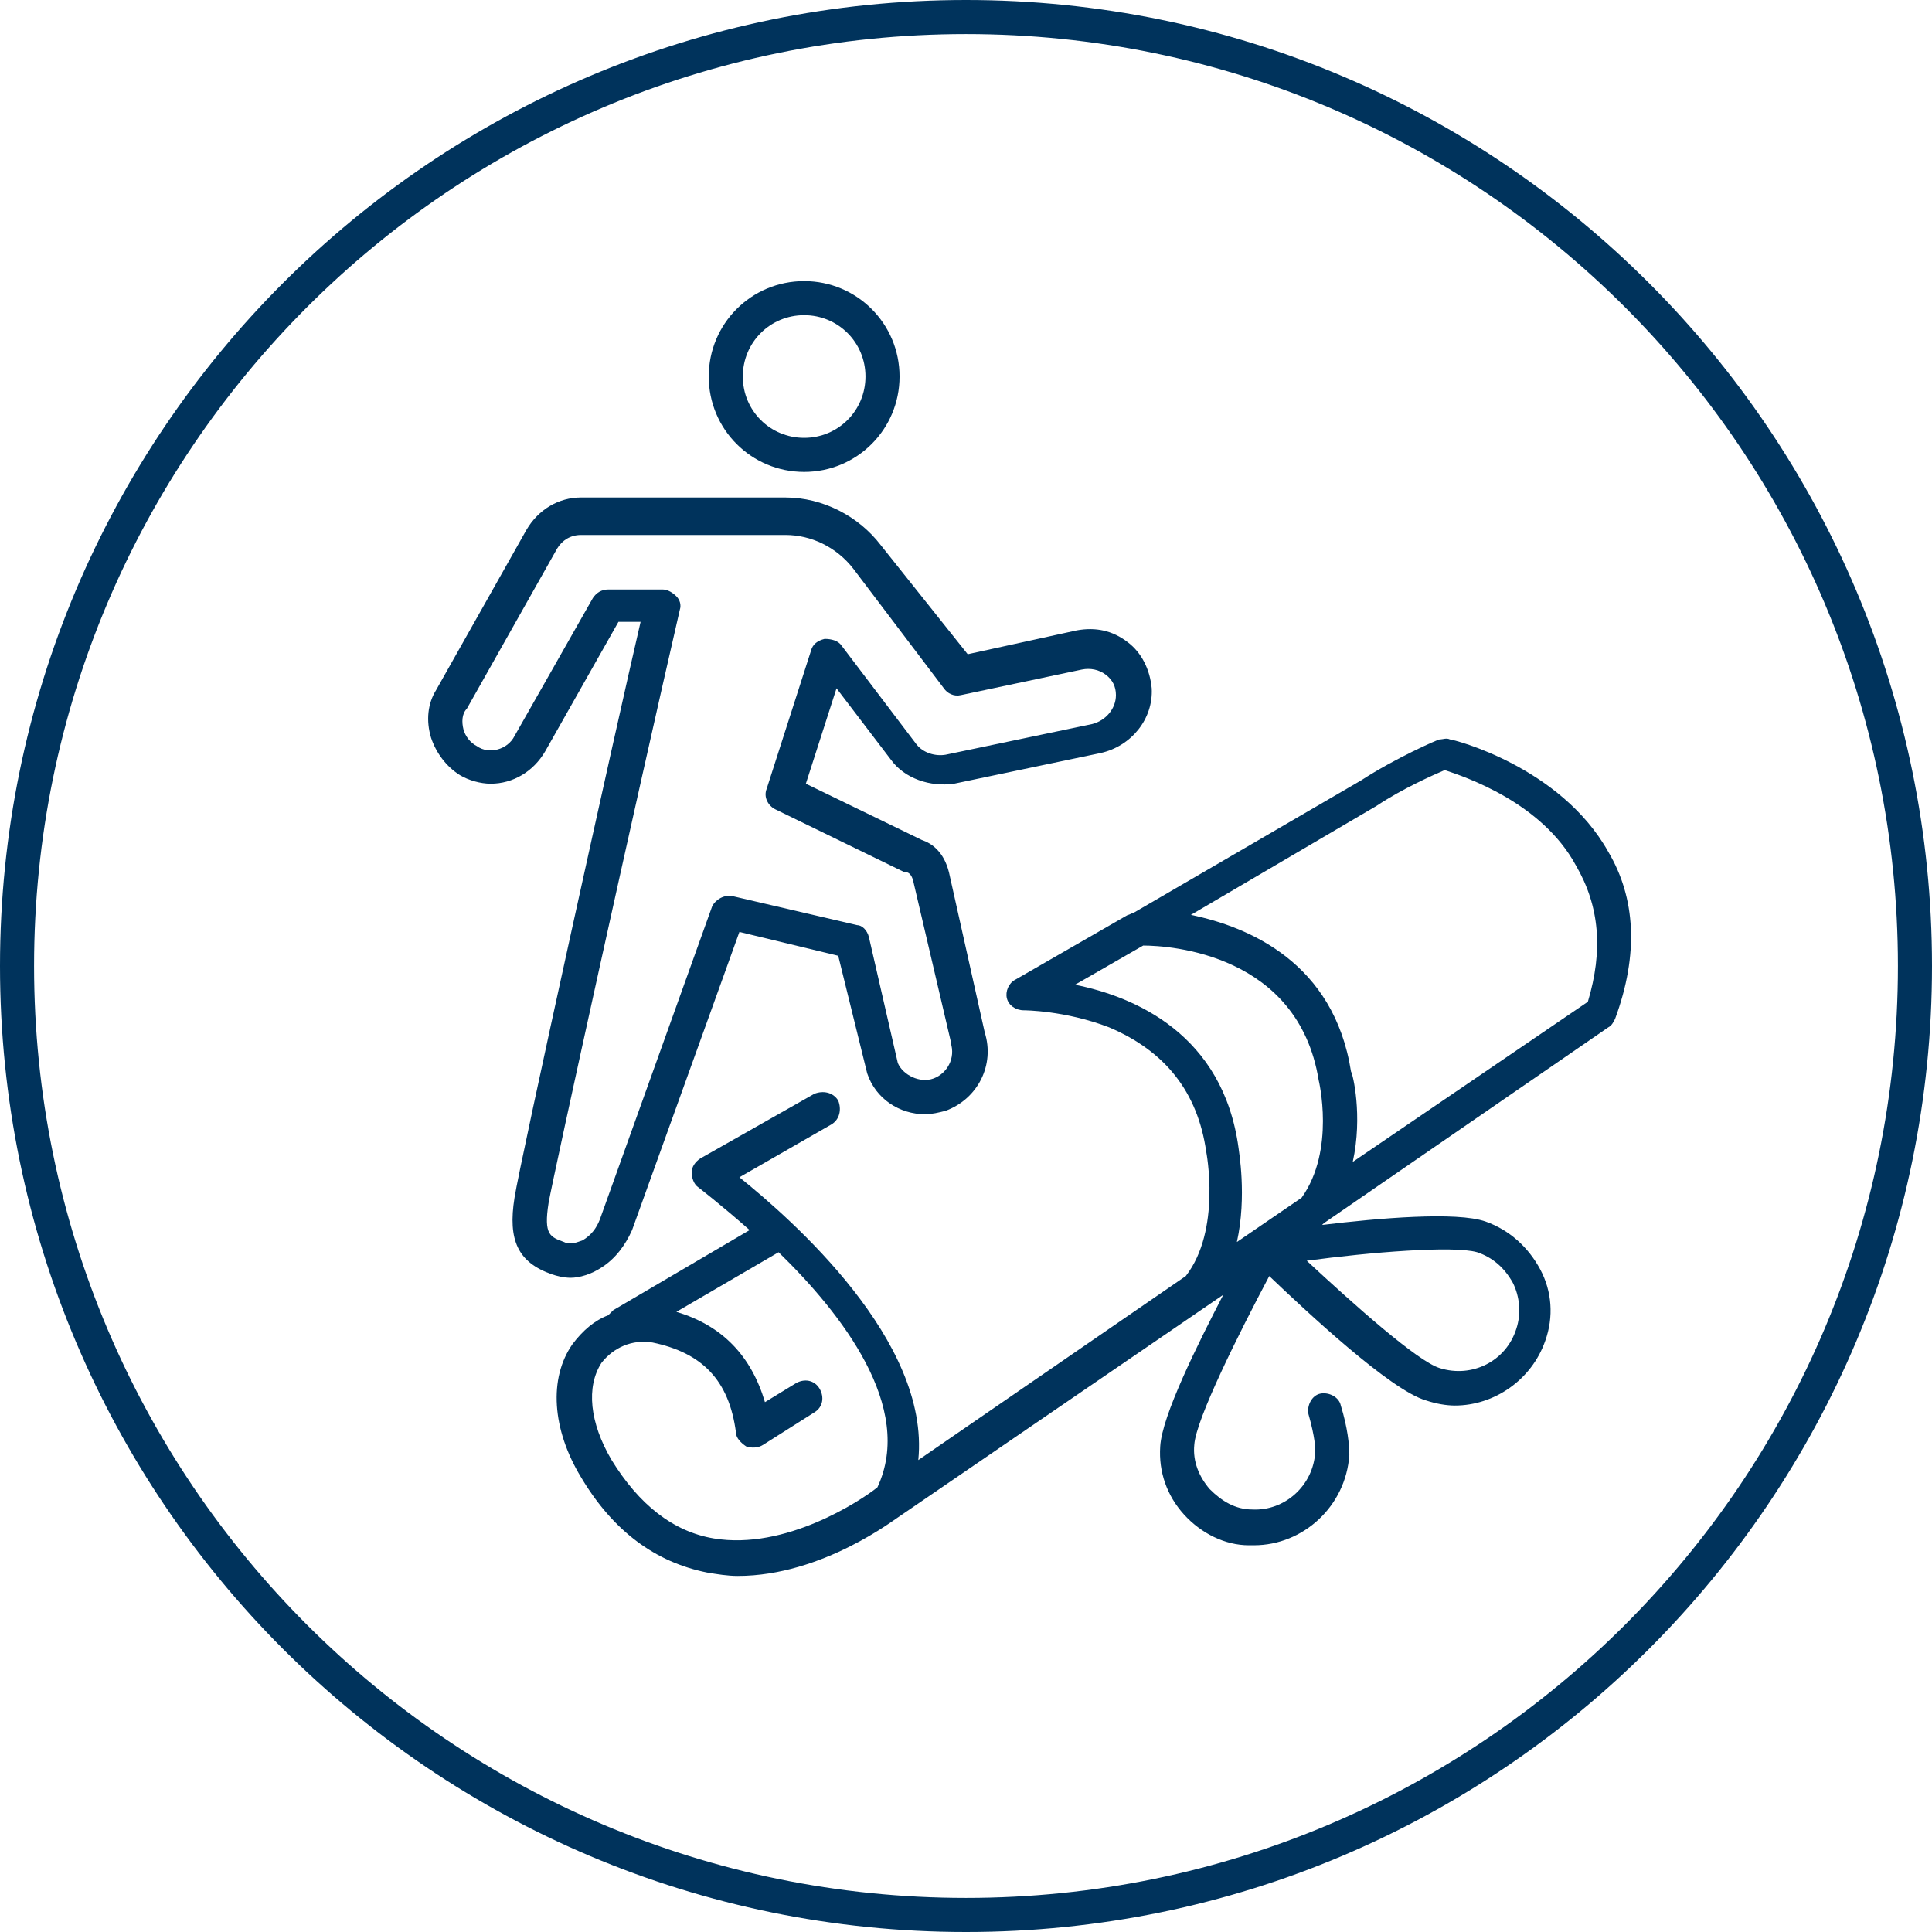
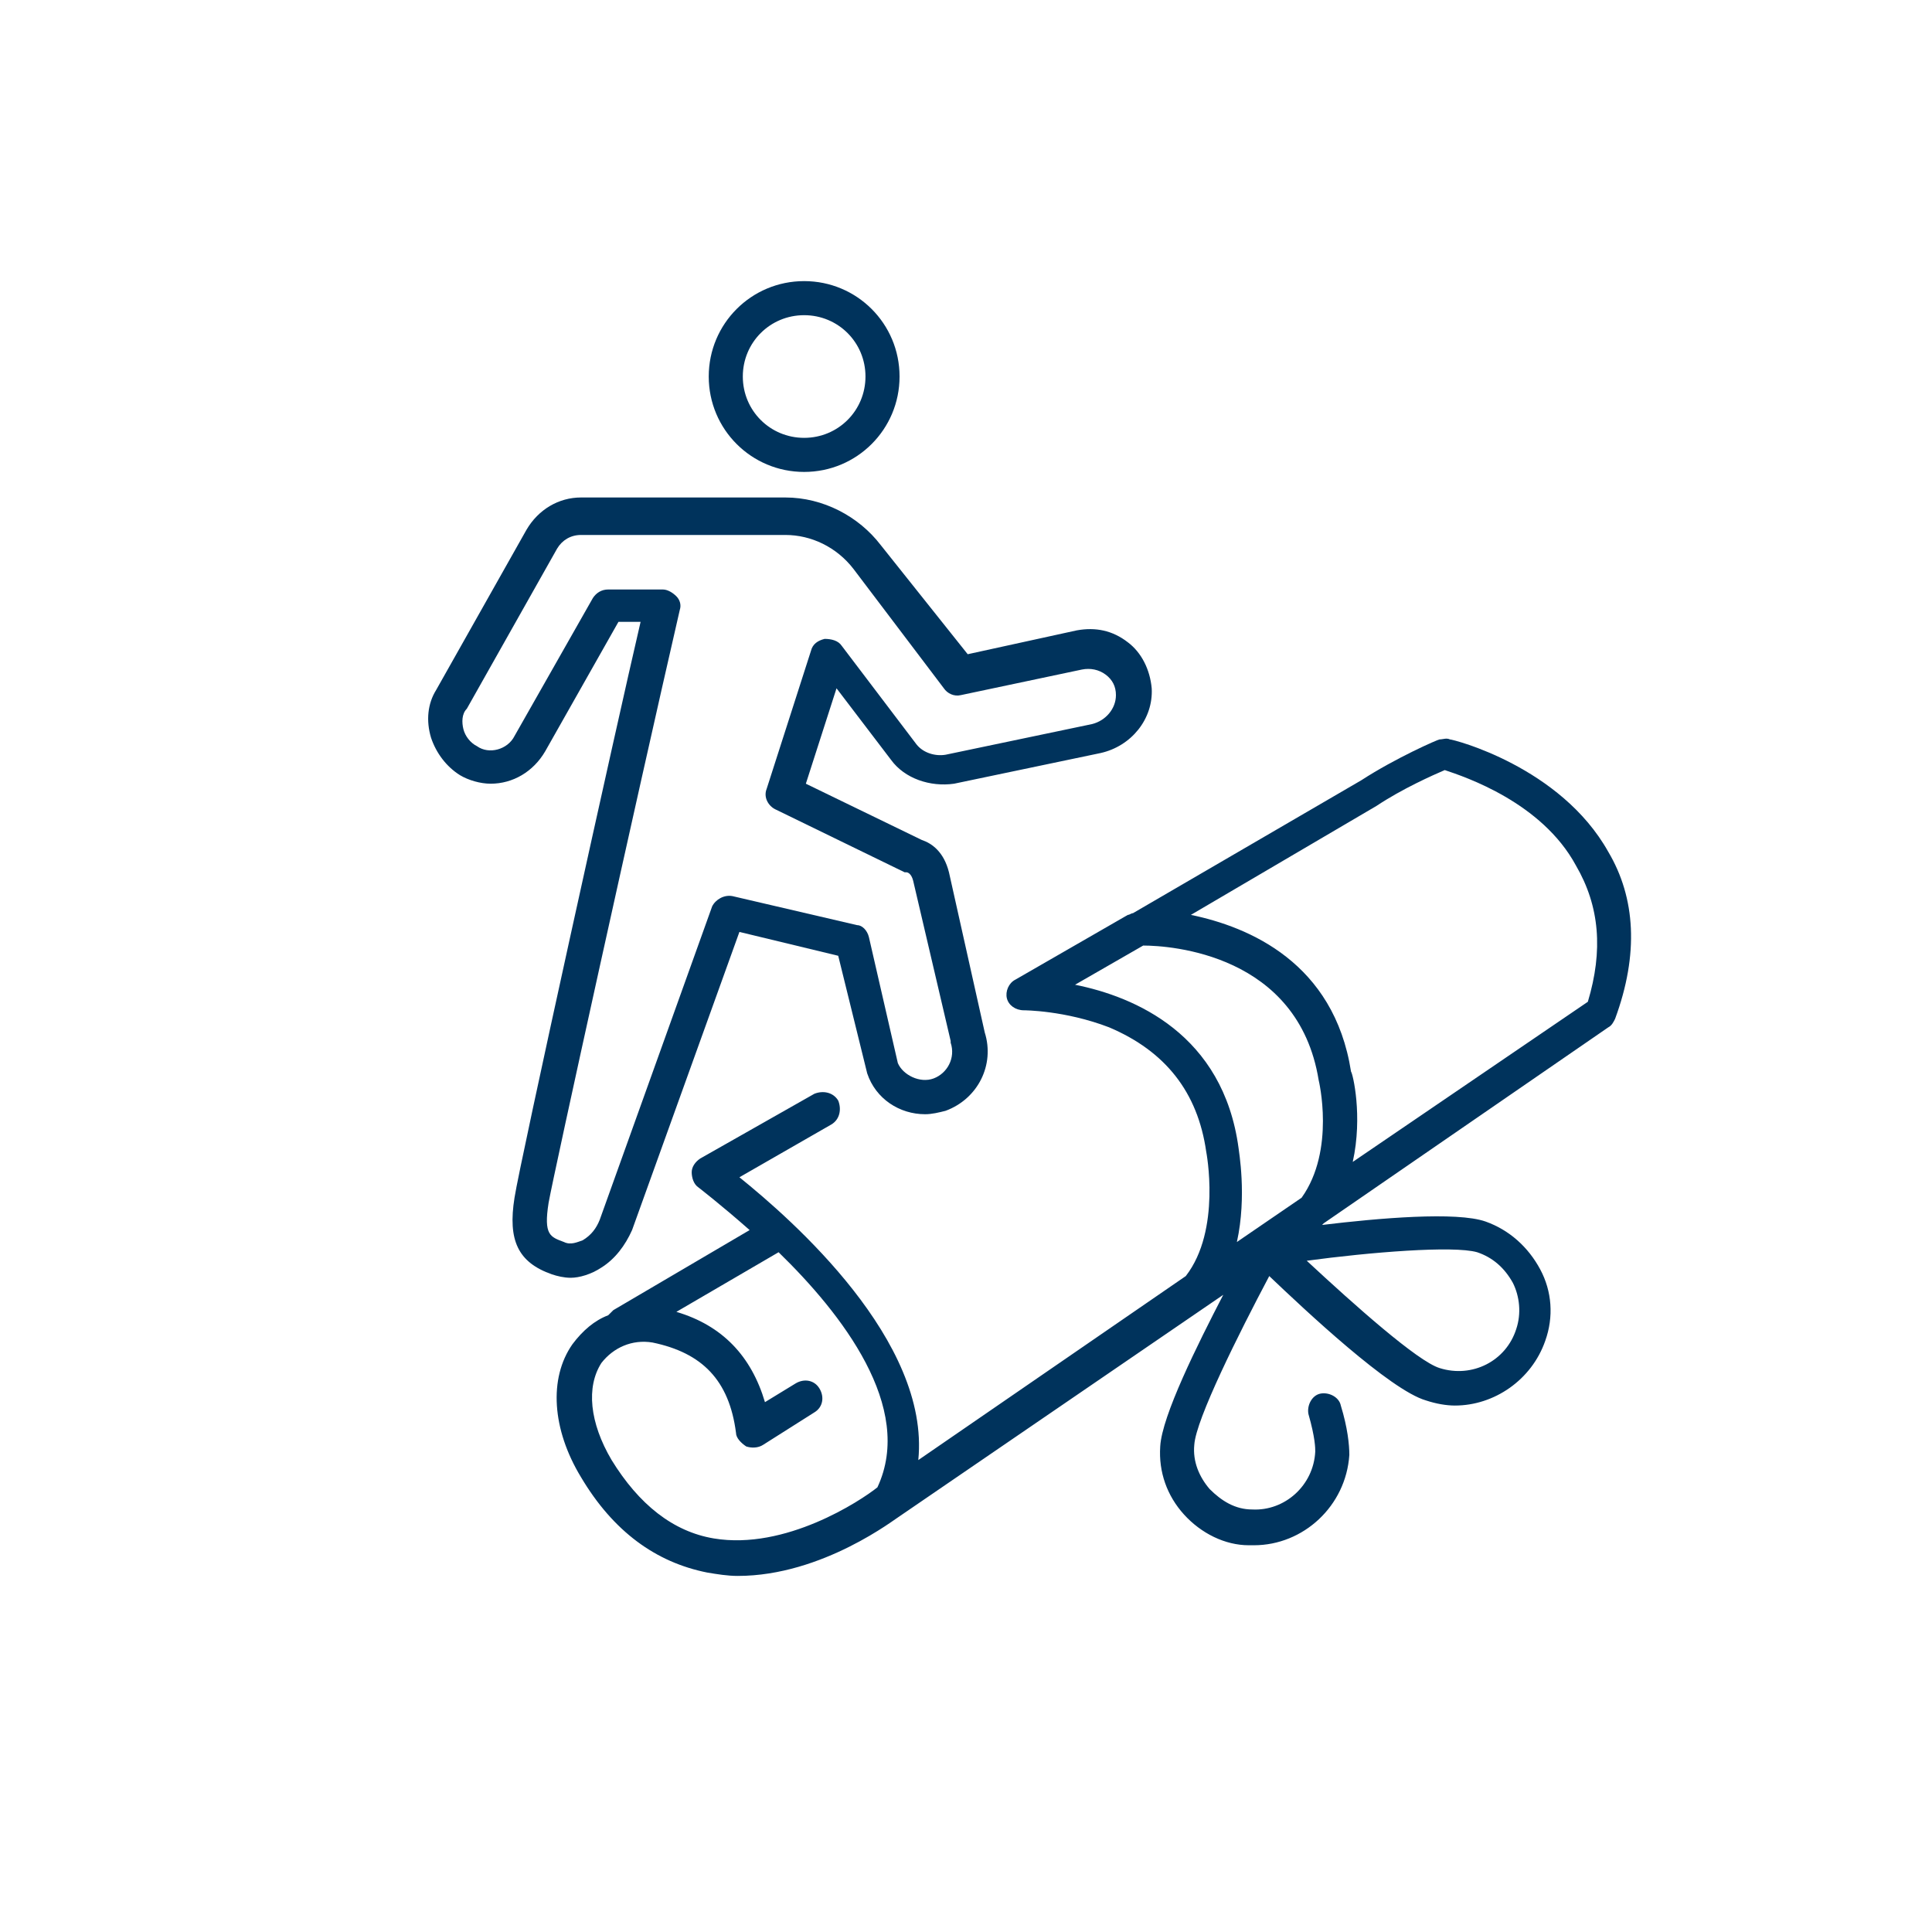
<svg xmlns="http://www.w3.org/2000/svg" version="1.1" id="Diplomeren_en_certiciferen" x="0px" y="0px" viewBox="0 0 113.4 113.4" style="enable-background:new 0 0 113.4 113.4;" xml:space="preserve">
  <style type="text/css">
	.st0{fill:#00335C;}
</style>
  <g>
    <path class="st0" d="M94.4,50c-2.8-5-9.1-6.6-9.3-6.6c-0.2-0.1-0.4,0-0.6,0c-0.1,0-2.6,1.1-4.6,2.4l-13.4,7.8   c-0.1,0-0.2,0.1-0.3,0.1l-6.6,3.8c-0.4,0.2-0.6,0.7-0.5,1.1c0.1,0.4,0.5,0.7,1,0.7c0,0,0,0,0,0c0,0,2.4,0,5,1   c3.3,1.4,5.2,3.8,5.7,7.3c0,0,0.9,4.6-1.2,7.3L53.9,85.7c0.7-7-7.4-14.1-10.5-16.6l5.4-3.1c0.5-0.3,0.6-0.9,0.4-1.4   c-0.3-0.5-0.9-0.6-1.4-0.4L41.1,68c-0.3,0.2-0.5,0.5-0.5,0.8c0,0.3,0.1,0.7,0.4,0.9c0,0,1.3,1,3,2.5l-8,4.7   c-0.1,0.1-0.2,0.2-0.3,0.3c-0.8,0.3-1.5,0.9-2.1,1.7c-1.4,2-1.2,5,0.5,7.8c1.9,3.2,4.4,5,7.4,5.6c0.6,0.1,1.2,0.2,1.8,0.2   c5,0,9.3-3.4,9.5-3.5c0,0,0,0,0,0l19-13c-1.5,2.9-3.6,7.1-3.7,8.9c-0.1,1.5,0.4,2.9,1.4,4c1,1.1,2.4,1.8,3.8,1.8c0.1,0,0.2,0,0.3,0   c2.9,0,5.4-2.3,5.6-5.3c0-0.6-0.1-1.6-0.5-2.9c-0.1-0.5-0.7-0.8-1.2-0.7c-0.5,0.1-0.8,0.7-0.7,1.2c0.4,1.4,0.4,2,0.4,2.2   c-0.1,2-1.8,3.5-3.7,3.4c-1,0-1.8-0.5-2.5-1.2c-0.6-0.7-1-1.6-0.9-2.6c0.1-1.5,2.6-6.5,4.4-9.9c2.1,2,7.1,6.7,9.2,7.3c0,0,0,0,0,0   c0.6,0.2,1.2,0.3,1.7,0.3c2.3,0,4.5-1.5,5.3-3.8c0.5-1.4,0.4-2.9-0.3-4.2c-0.7-1.3-1.8-2.3-3.2-2.8c-1.7-0.6-6.3-0.2-9.6,0.2   c0,0,0.1-0.1,0.1-0.1c0,0,0,0,0,0l16.7-11.5c0.2-0.1,0.3-0.3,0.4-0.5C96.2,56,96,52.7,94.4,50z M41.9,90.3c-2.4-0.4-4.4-2-6-4.6   c-1.3-2.2-1.5-4.3-0.6-5.7c0.7-0.9,1.8-1.4,3-1.2c2.9,0.6,4.5,2.2,4.9,5.3c0,0.3,0.3,0.6,0.6,0.8c0.3,0.1,0.7,0.1,1-0.1l3-1.9   c0.5-0.3,0.6-0.9,0.3-1.4c-0.3-0.5-0.9-0.6-1.4-0.3l-1.8,1.1c-0.8-2.7-2.5-4.5-5.2-5.3l6-3.5c3.7,3.6,8,9.1,5.8,13.8   C50.5,88.1,46.1,91,41.9,90.3z M63.1,57.8l4-2.3c1.6,0,9.1,0.5,10.3,7.9c0,0,1,4.1-1,6.9l-3.8,2.6c0.6-2.7,0.1-5.4,0.1-5.5   C71.8,60.7,66.6,58.5,63.1,57.8z M86.7,73.5c0.9,0.3,1.6,0.9,2.1,1.8c0.4,0.8,0.5,1.8,0.2,2.7c-0.6,1.9-2.6,2.9-4.5,2.3   c-1.3-0.4-5-3.7-7.8-6.3C80.4,73.5,85.3,73.1,86.7,73.5z M93.2,58.8l-13.8,9.4c0.6-2.7,0-5.2-0.1-5.3c-1-6.4-6-8.5-9.4-9.2   l10.9-6.4c1.5-1,3.3-1.8,4-2.1c1.2,0.4,5.7,1.9,7.7,5.6C93.9,53.2,94.1,55.8,93.2,58.8z" />
    <path class="st0" d="M47.2,27.7c3.1,0,5.6-2.5,5.6-5.6s-2.5-5.6-5.6-5.6s-5.6,2.5-5.6,5.6S44.1,27.7,47.2,27.7z M47.2,18.5   c2,0,3.6,1.6,3.6,3.6s-1.6,3.6-3.6,3.6s-3.6-1.6-3.6-3.6S45.2,18.5,47.2,18.5z" />
    <path class="st0" d="M35.3,74.4c0.8-0.5,1.4-1.3,1.8-2.2l6.3-17.5l5.8,1.4l1.7,6.9c0.5,1.5,1.9,2.4,3.4,2.4c0.4,0,0.8-0.1,1.2-0.2   c1.9-0.7,2.9-2.7,2.3-4.6l-2.1-9.4c-0.3-1.2-1-1.7-1.6-1.9l-6.8-3.3l1.8-5.6l3.2,4.2c0.8,1.1,2.3,1.6,3.7,1.4l8.6-1.8   c1.8-0.4,3.1-2,3-3.8c-0.1-1.1-0.6-2.1-1.4-2.7c-0.9-0.7-1.9-0.9-3-0.7l-6.4,1.4L51.7,32c-1.3-1.7-3.4-2.8-5.6-2.8h-12   c-1.3,0-2.5,0.7-3.2,1.9l-5.3,9.4c-0.5,0.8-0.6,1.8-0.3,2.8c0.3,0.9,0.9,1.7,1.7,2.2c0.5,0.3,1.2,0.5,1.8,0.5   c1.3,0,2.5-0.7,3.2-1.9l4.3-7.6l1.3,0c-1.4,6-7.1,31.8-7.4,33.8c-0.4,2.5,0.2,3.8,2.2,4.5c0.3,0.1,0.7,0.2,1.1,0.2   C34,75,34.7,74.8,35.3,74.4z M33.1,72.9c-0.8-0.3-1.2-0.4-0.9-2.3c0.3-1.7,5.1-23.5,7.7-34.8c0.1-0.3,0-0.6-0.2-0.8   c-0.2-0.2-0.5-0.4-0.8-0.4l-3.2,0c0,0,0,0,0,0c-0.4,0-0.7,0.2-0.9,0.5l-4.6,8.1c-0.4,0.8-1.5,1.1-2.2,0.6c-0.4-0.2-0.7-0.6-0.8-1   c-0.1-0.4-0.1-0.9,0.2-1.2l5.3-9.4c0.3-0.5,0.8-0.8,1.4-0.8h12c1.5,0,3,0.7,4,2l5.3,7c0.2,0.3,0.6,0.5,1,0.4l7.1-1.5   c0.5-0.1,1,0,1.4,0.3c0.4,0.3,0.6,0.7,0.6,1.2c0,0.8-0.6,1.5-1.4,1.7l-8.6,1.8c-0.6,0.1-1.3-0.1-1.7-0.6l-4.4-5.8   c-0.2-0.3-0.6-0.4-1-0.4c-0.4,0.1-0.7,0.3-0.8,0.7L45,46.3c-0.2,0.5,0.1,1,0.5,1.2l7.6,3.7c0,0,0.1,0,0.1,0c0.1,0,0.3,0.1,0.4,0.5   l2.2,9.4c0,0,0,0.1,0,0.1c0.3,0.9-0.2,1.8-1,2.1c-0.8,0.3-1.8-0.2-2.1-0.9L51,55c-0.1-0.4-0.4-0.7-0.7-0.7l-7.3-1.7   c-0.5-0.1-1,0.2-1.2,0.6l-6.6,18.4c-0.2,0.5-0.5,0.9-1,1.2C33.9,72.9,33.5,73.1,33.1,72.9z" />
  </g>
  <g>
-     <path class="st0" d="M56.7,2c30.2,0,54.7,24.5,54.7,54.7s-24.5,54.7-54.7,54.7S2,86.9,2,56.7S26.5,2,56.7,2 M56.7,0   C25.4,0,0,25.4,0,56.7s25.4,56.7,56.7,56.7s56.7-25.4,56.7-56.7S88,0,56.7,0L56.7,0z" />
-   </g>
+     </g>
</svg>